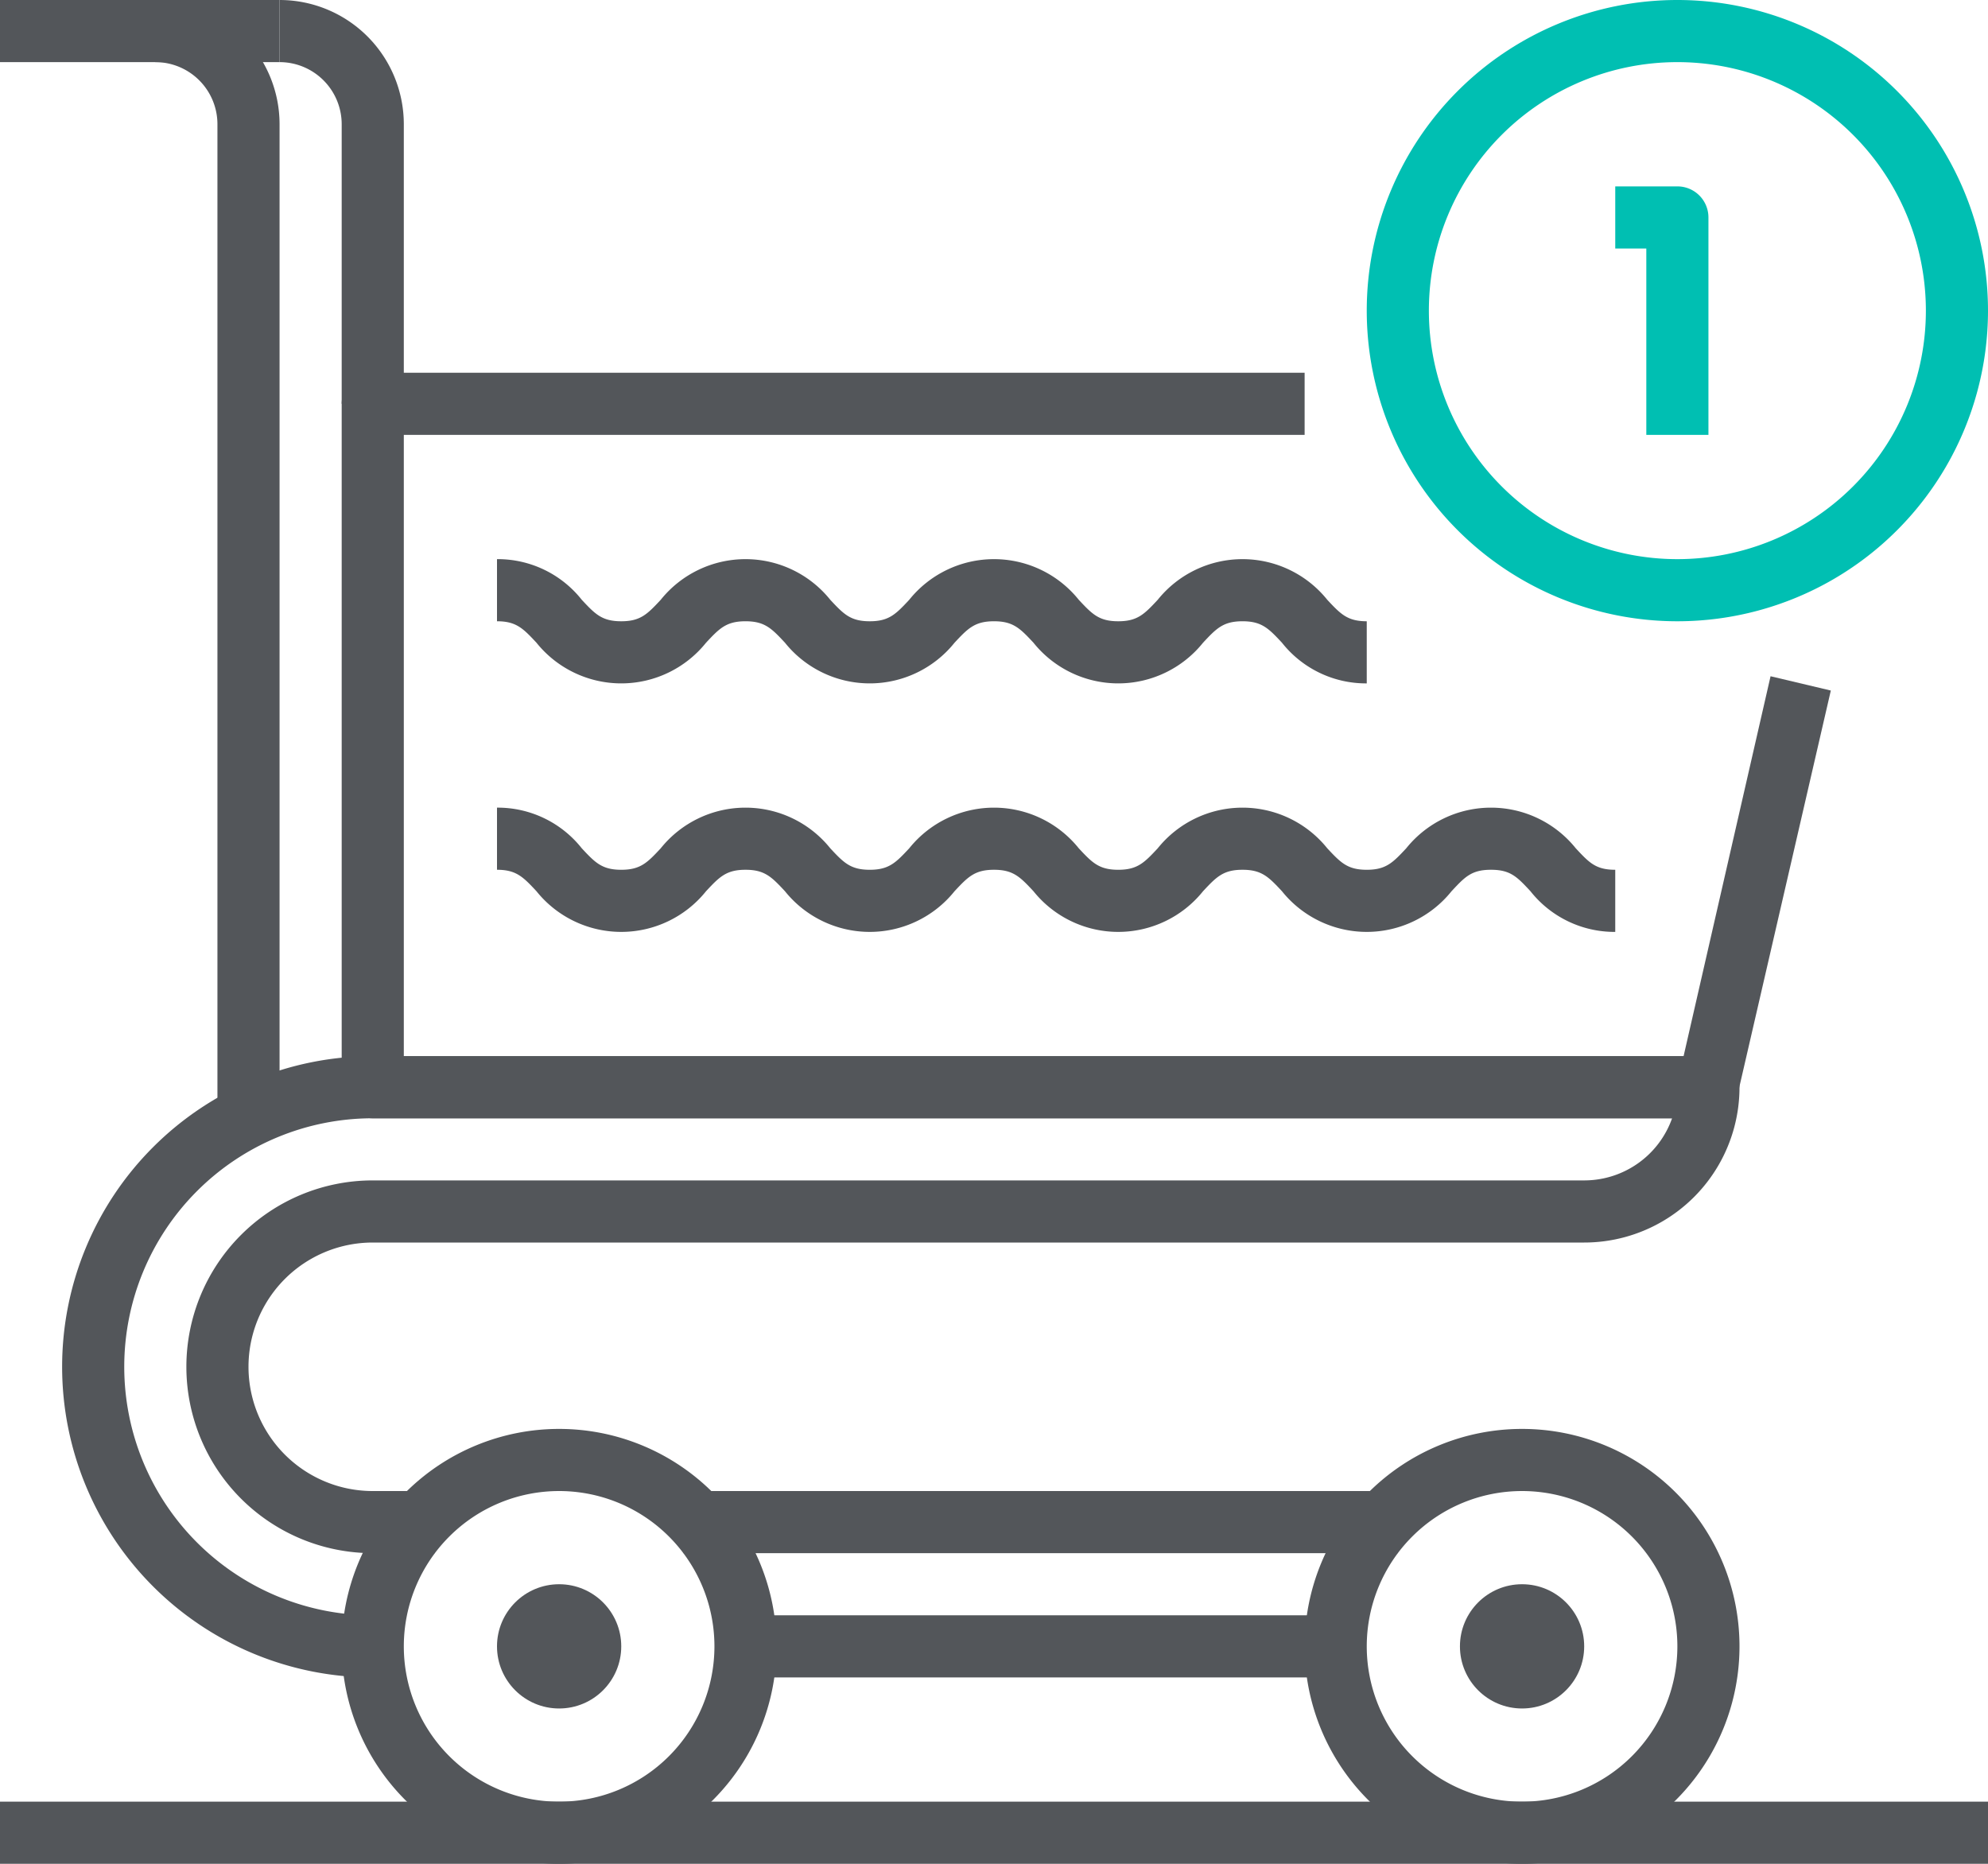
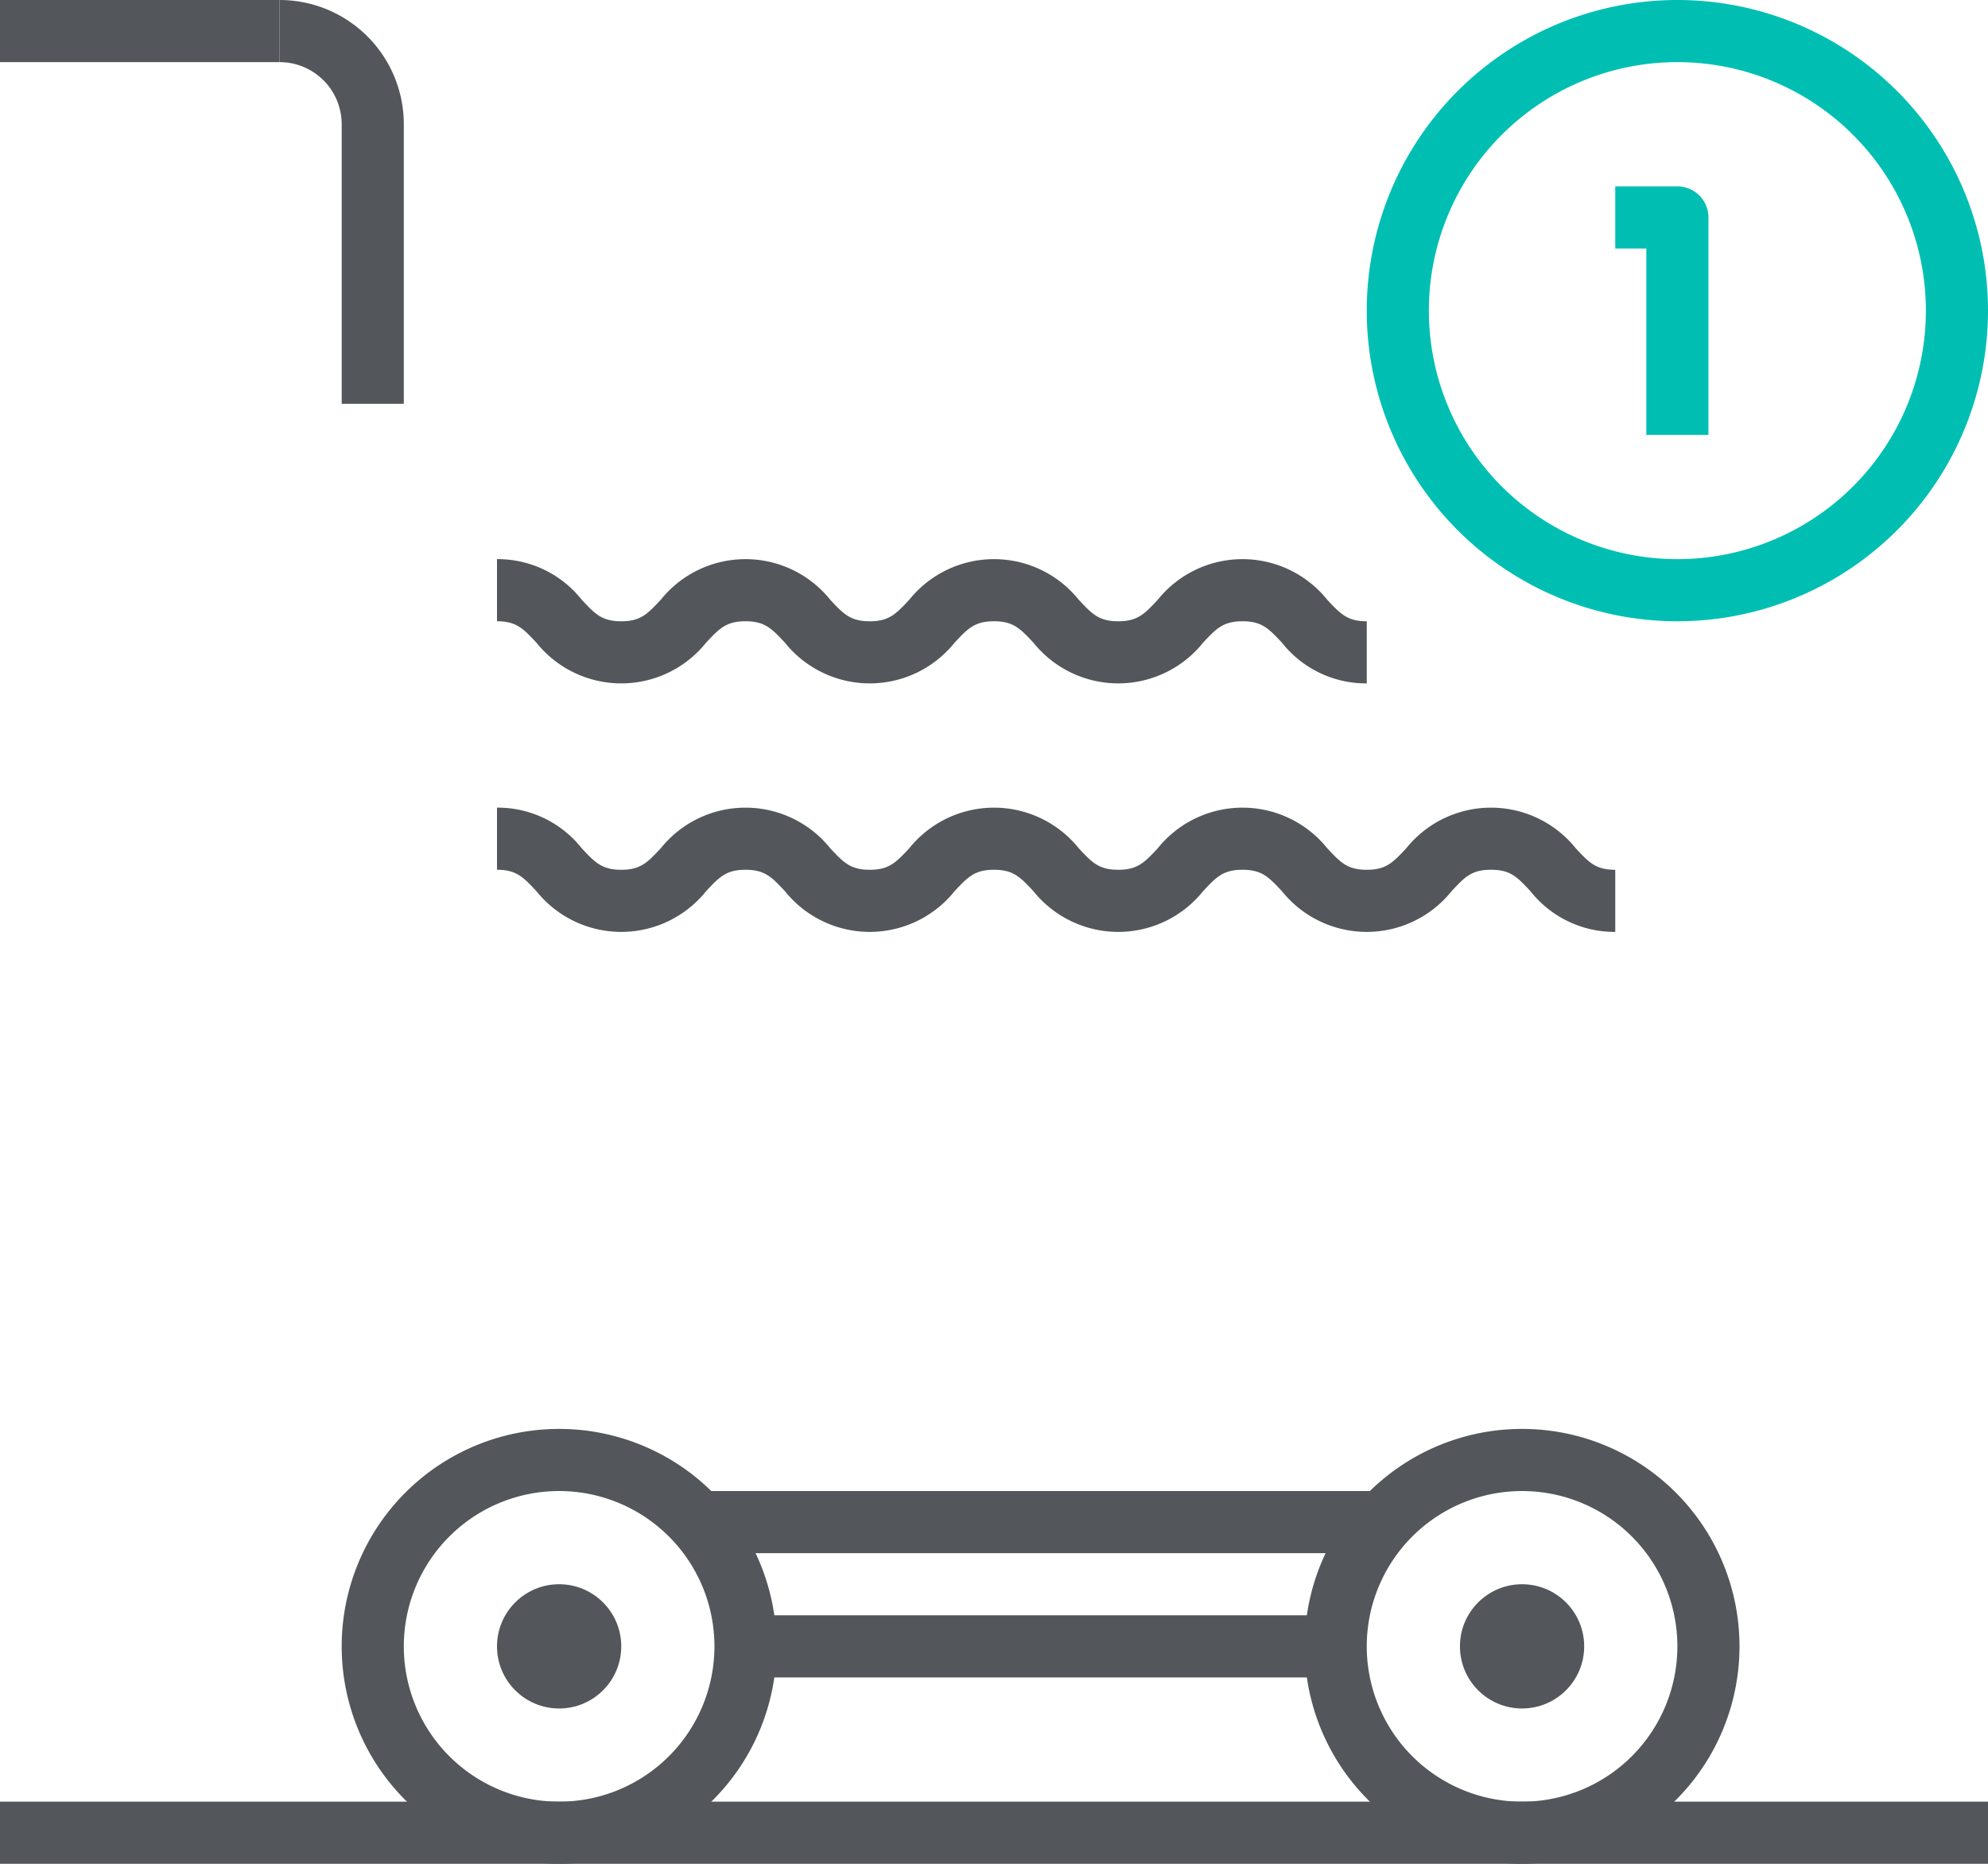
<svg xmlns="http://www.w3.org/2000/svg" viewBox="0 0 64 60">
  <defs>
    <style>.cls-1{fill:#53565a;}.cls-2{fill:#00bfb2;}</style>
  </defs>
  <g id="Layer_2" data-name="Layer 2">
    <g id="icons">
      <rect class="cls-1" x="22" y="48" width="23" height="2" />
      <rect class="cls-1" x="24" y="52" width="19" height="2" />
      <path class="cls-1" d="M49,60a7,7,0,1,1,7-7A7,7,0,0,1,49,60Zm0-12a5,5,0,1,0,5,5A5,5,0,0,0,49,48Z" />
      <path class="cls-1" d="M18,60a7,7,0,1,1,7-7A7,7,0,0,1,18,60Zm0-12a5,5,0,1,0,5,5A5,5,0,0,0,18,48Z" />
-       <path class="cls-1" d="M55,36H12a1,1,0,0,1-1-1V13a1,1,0,0,1,1-1H42v2H13V34H54.2L57,21.77l1.94.46-3,13A1,1,0,0,1,55,36Z" />
-       <path class="cls-1" d="M9,36H7V4A2,2,0,0,0,5,2V0A4,4,0,0,1,9,4Z" />
      <path class="cls-1" d="M13,13H11V4A2,2,0,0,0,9,2V0a4,4,0,0,1,4,4Z" />
      <rect class="cls-1" width="9" height="2" />
      <rect class="cls-1" y="58" width="64" height="2" />
      <path class="cls-1" d="M44,22a3.45,3.45,0,0,1-2.73-1.31c-.43-.46-.65-.69-1.27-.69s-.84.23-1.27.69a3.5,3.5,0,0,1-5.46,0c-.43-.46-.65-.69-1.27-.69s-.84.23-1.27.69a3.5,3.5,0,0,1-5.46,0c-.43-.46-.65-.69-1.27-.69s-.84.23-1.27.69a3.5,3.5,0,0,1-5.46,0c-.43-.46-.65-.69-1.27-.69V18a3.45,3.45,0,0,1,2.73,1.31c.43.46.65.69,1.27.69s.84-.23,1.27-.69a3.5,3.5,0,0,1,5.46,0c.43.46.65.69,1.27.69s.84-.23,1.27-.69a3.5,3.5,0,0,1,5.46,0c.43.46.65.69,1.27.69s.84-.23,1.27-.69a3.5,3.5,0,0,1,5.46,0c.43.46.65.69,1.27.69Z" />
      <path class="cls-1" d="M52,30a3.45,3.45,0,0,1-2.73-1.31c-.43-.46-.64-.69-1.27-.69s-.84.23-1.27.69a3.5,3.5,0,0,1-5.46,0c-.43-.46-.65-.69-1.27-.69s-.84.23-1.27.69a3.5,3.5,0,0,1-5.46,0c-.43-.46-.65-.69-1.27-.69s-.84.23-1.27.69a3.5,3.5,0,0,1-5.46,0c-.43-.46-.65-.69-1.27-.69s-.84.23-1.27.69a3.5,3.5,0,0,1-5.46,0c-.43-.46-.65-.69-1.27-.69V26a3.45,3.45,0,0,1,2.73,1.31c.43.46.65.69,1.27.69s.84-.23,1.27-.69a3.5,3.5,0,0,1,5.46,0c.43.46.65.69,1.27.69s.84-.23,1.27-.69a3.5,3.5,0,0,1,5.46,0c.43.46.65.69,1.27.69s.84-.23,1.27-.69a3.5,3.5,0,0,1,5.46,0c.43.46.65.69,1.27.69s.84-.23,1.27-.69a3.5,3.5,0,0,1,5.46,0c.43.46.64.69,1.27.69Z" />
-       <path class="cls-1" d="M12,54a10,10,0,0,1,0-20H55a1,1,0,0,1,1,1,5,5,0,0,1-5,5H12a4,4,0,0,0,0,8h2v2H12a6,6,0,0,1,0-12H51a3,3,0,0,0,2.83-2H12a8,8,0,0,0,0,16Z" />
      <path class="cls-2" d="M54,20A10,10,0,1,1,64,10,10,10,0,0,1,54,20ZM54,2a8,8,0,1,0,8,8A8,8,0,0,0,54,2Z" />
      <path class="cls-2" d="M55,14H53V8H52V6h2a1,1,0,0,1,1,1Z" />
      <circle class="cls-1" cx="18" cy="53" r="2" />
      <circle class="cls-1" cx="49" cy="53" r="2" />
    </g>
  </g>
</svg>